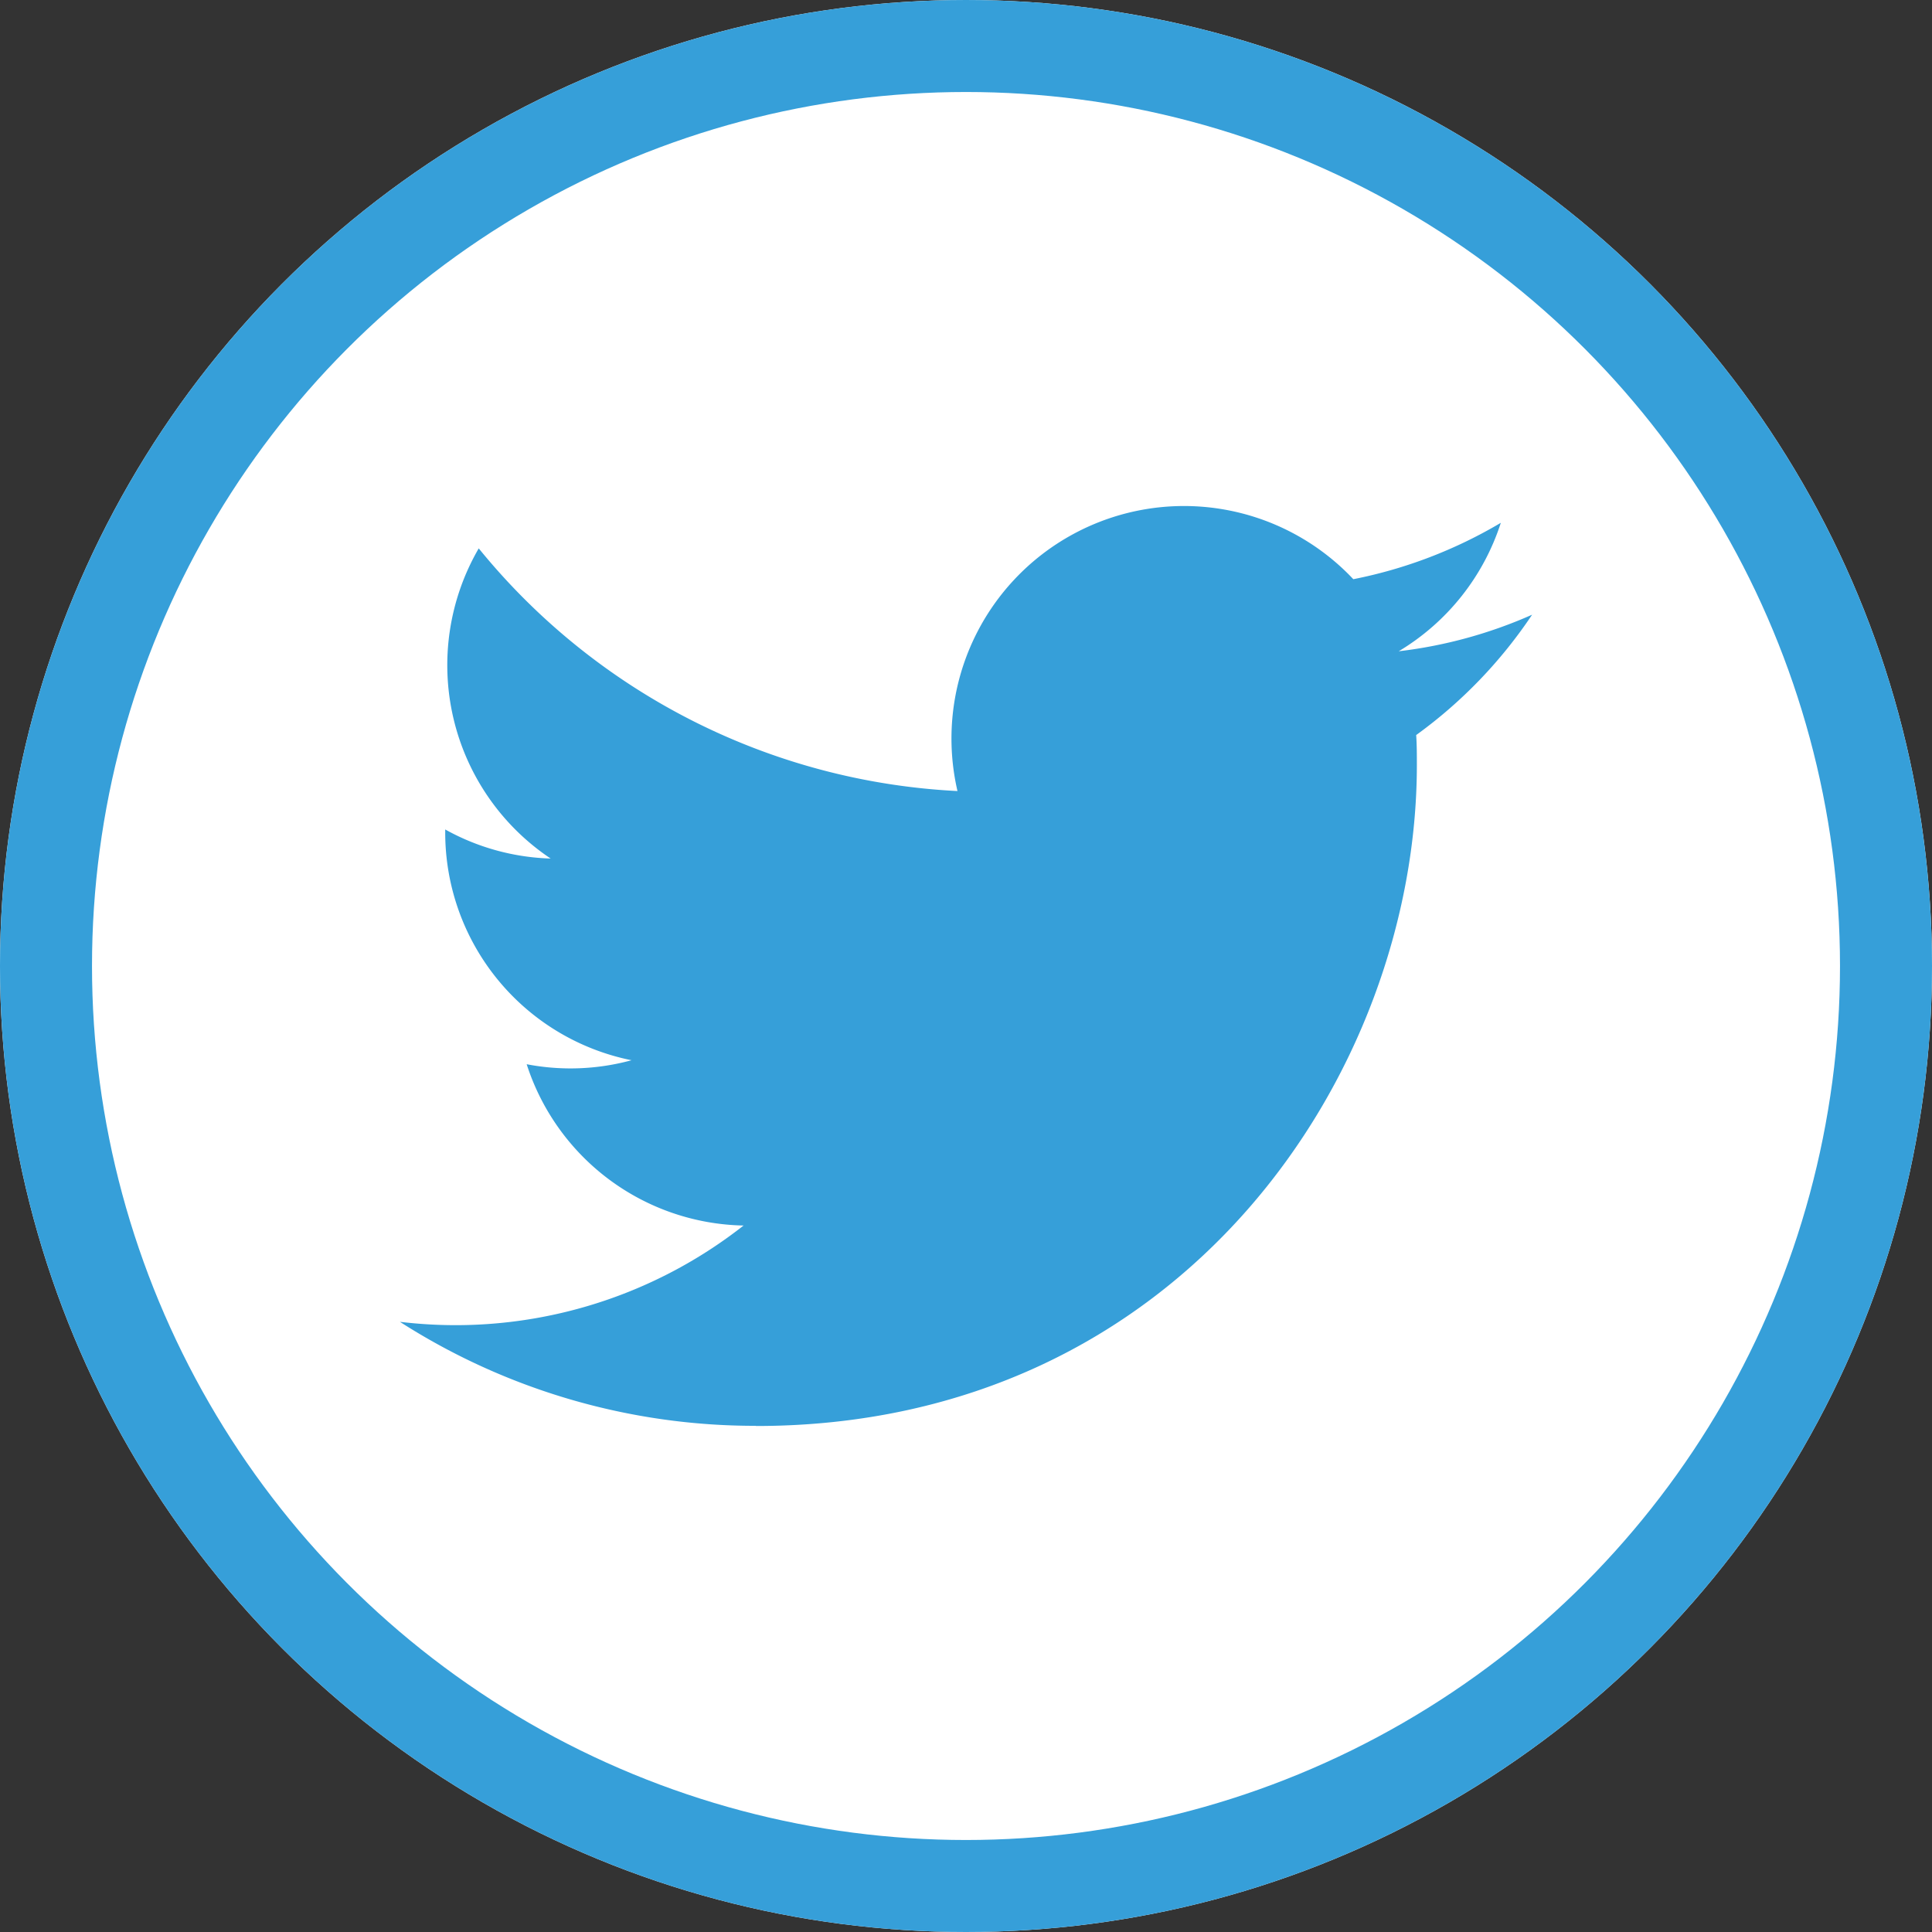
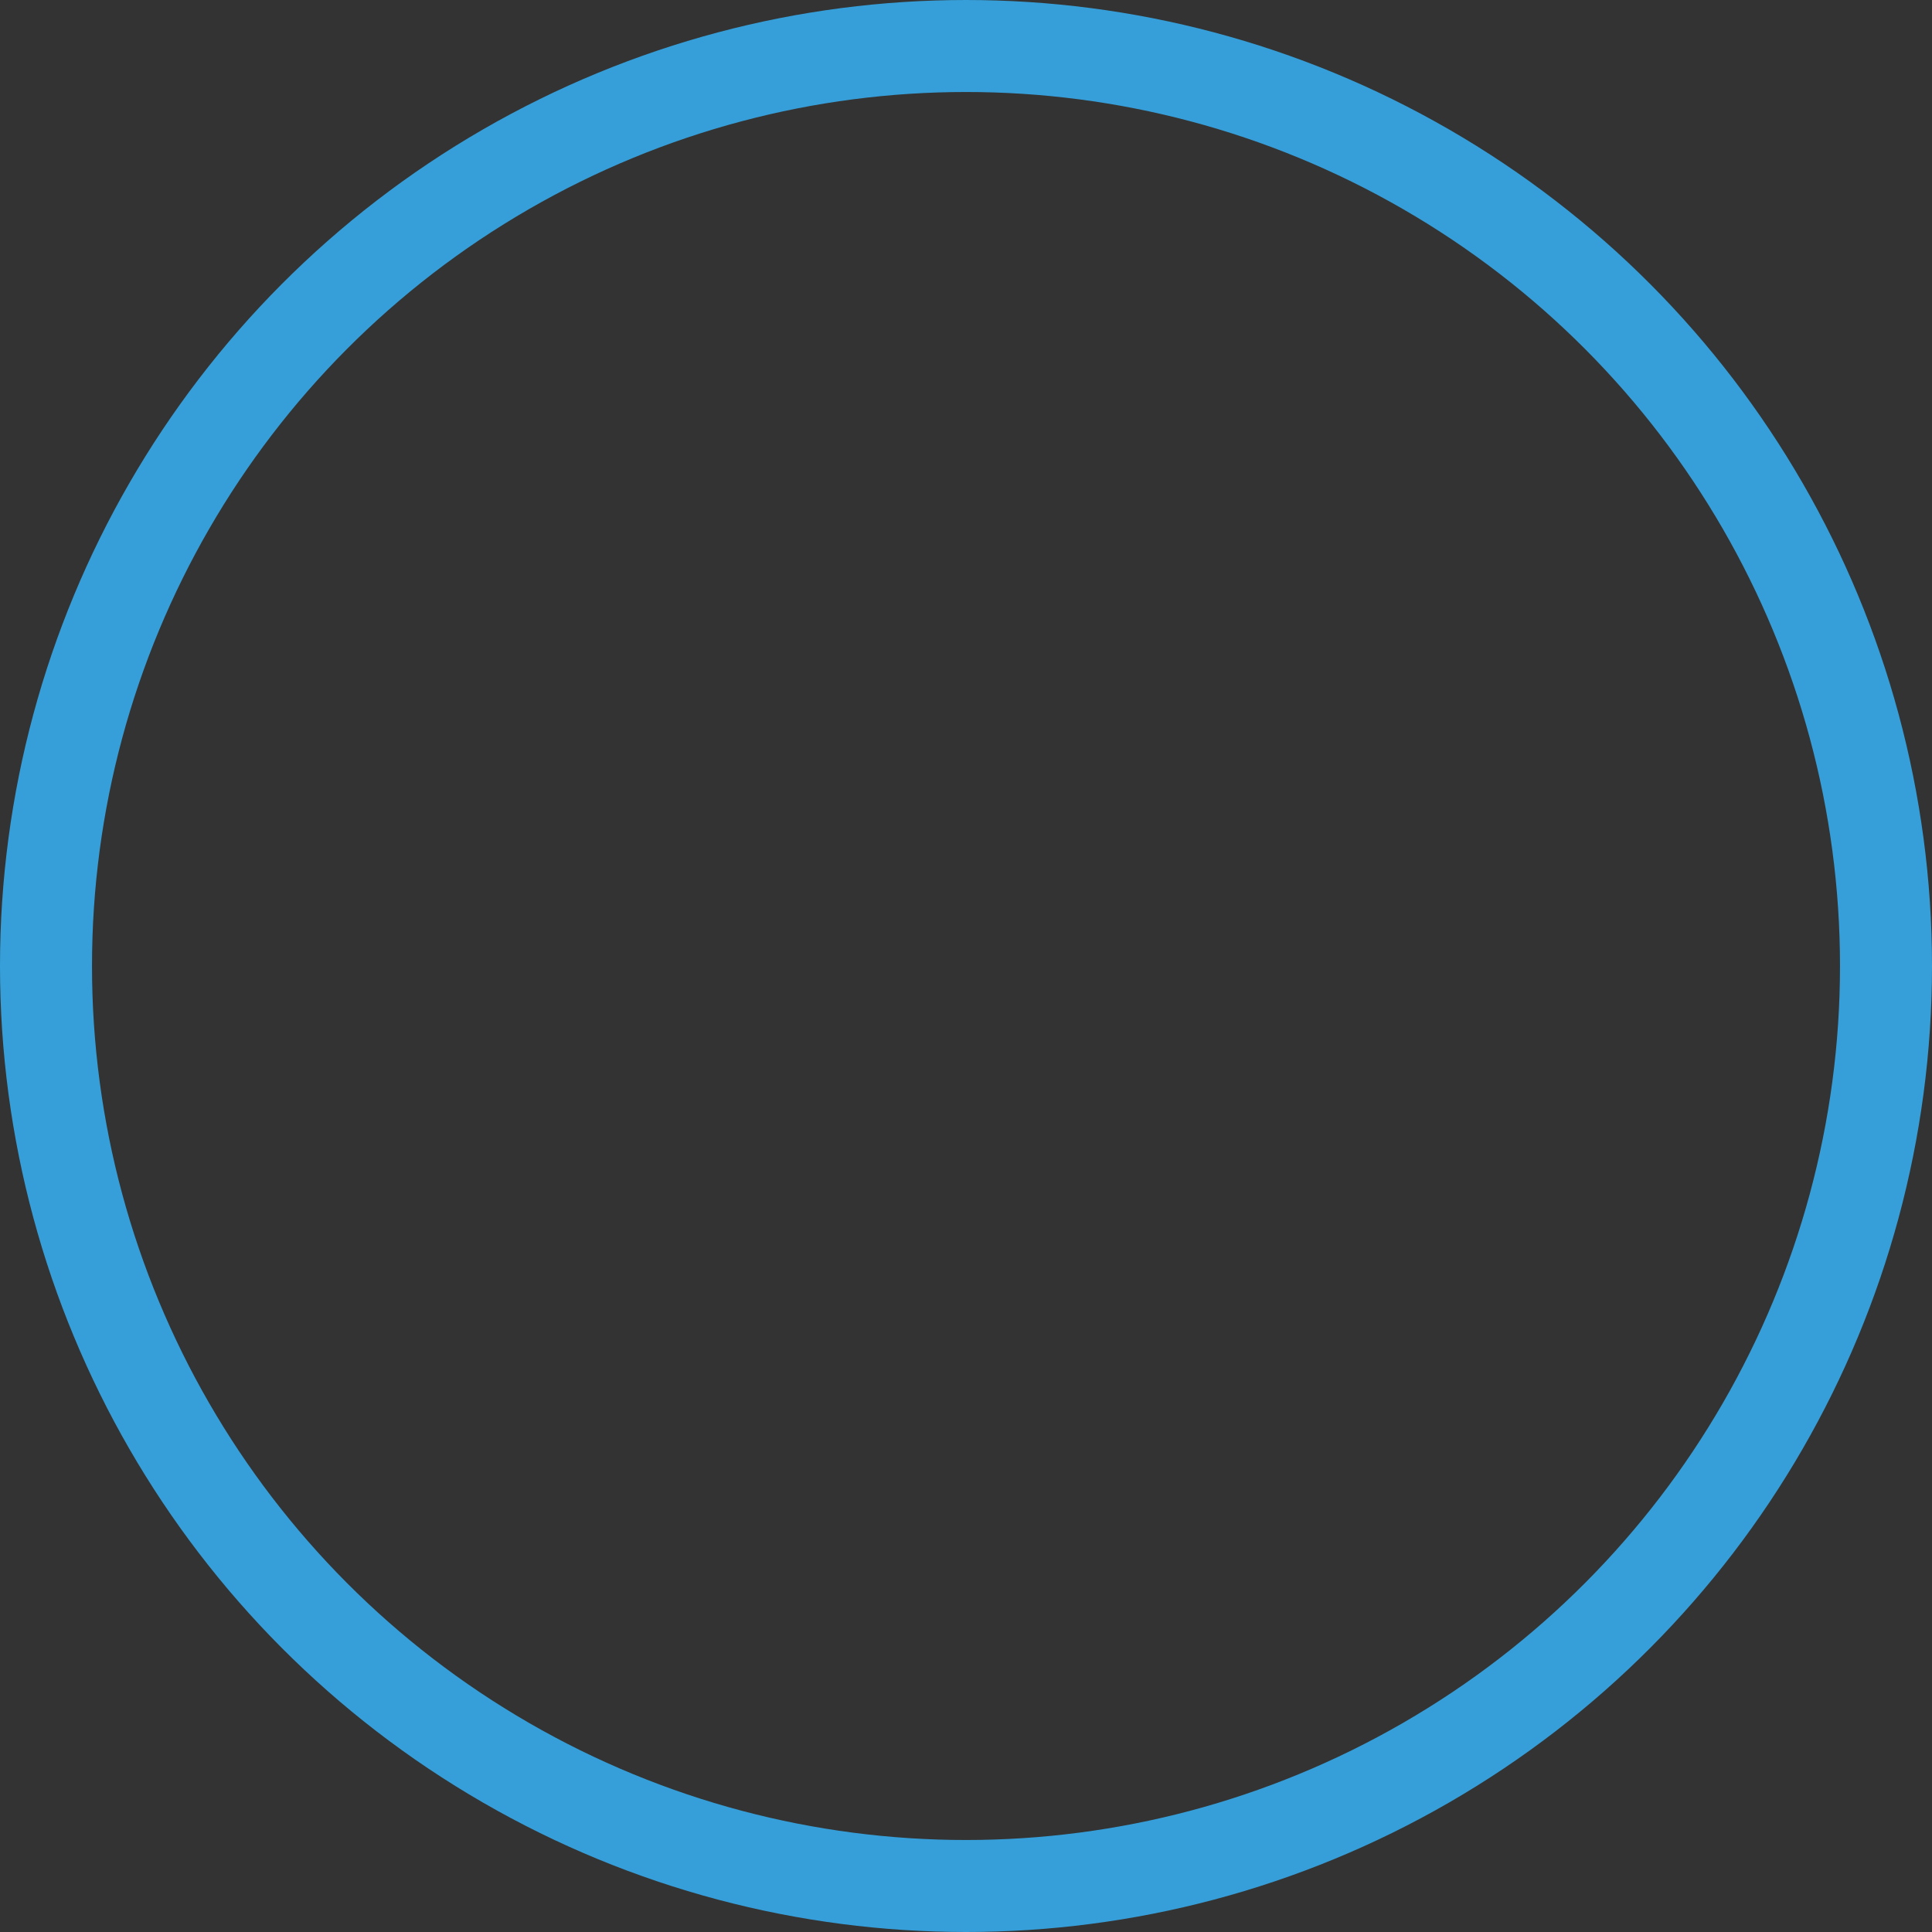
<svg xmlns="http://www.w3.org/2000/svg" height="63" viewBox="0 0 63 63" width="63">
  <rect x="0" y="0" width="63" height="63" fill="#333333" stroke="none" />
  <g transform="translate(-1163 -453)">
    <g fill="#fff" stroke="#369fd9" stroke-width="3">
-       <circle cx="1194.5" cy="484.5" r="31.5" stroke="none" />
      <circle cx="1194.5" cy="484.5" fill="none" r="30" />
    </g>
-     <path d="m34.14 8.966c.022.325.022.651.022.979 0 10.009-7.62 21.552-21.552 21.552v-.006a21.444 21.444 0 0 1 -11.61-3.391 15.408 15.408 0 0 0 1.8.109 15.21 15.21 0 0 0 9.407-3.249 7.584 7.584 0 0 1 -7.073-5.26 7.55 7.55 0 0 0 3.42-.13 7.575 7.575 0 0 1 -6.076-7.425v-.1a7.527 7.527 0 0 0 3.438.948 7.584 7.584 0 0 1 -2.345-10.114 21.5 21.5 0 0 0 15.611 7.913 7.582 7.582 0 0 1 12.908-6.908 15.2 15.2 0 0 0 4.81-1.839 7.6 7.6 0 0 1 -3.33 4.189 15.064 15.064 0 0 0 4.35-1.192 15.388 15.388 0 0 1 -3.78 3.924z" fill="#369fd9" transform="translate(1175.04 468.003)" />
  </g>
</svg>